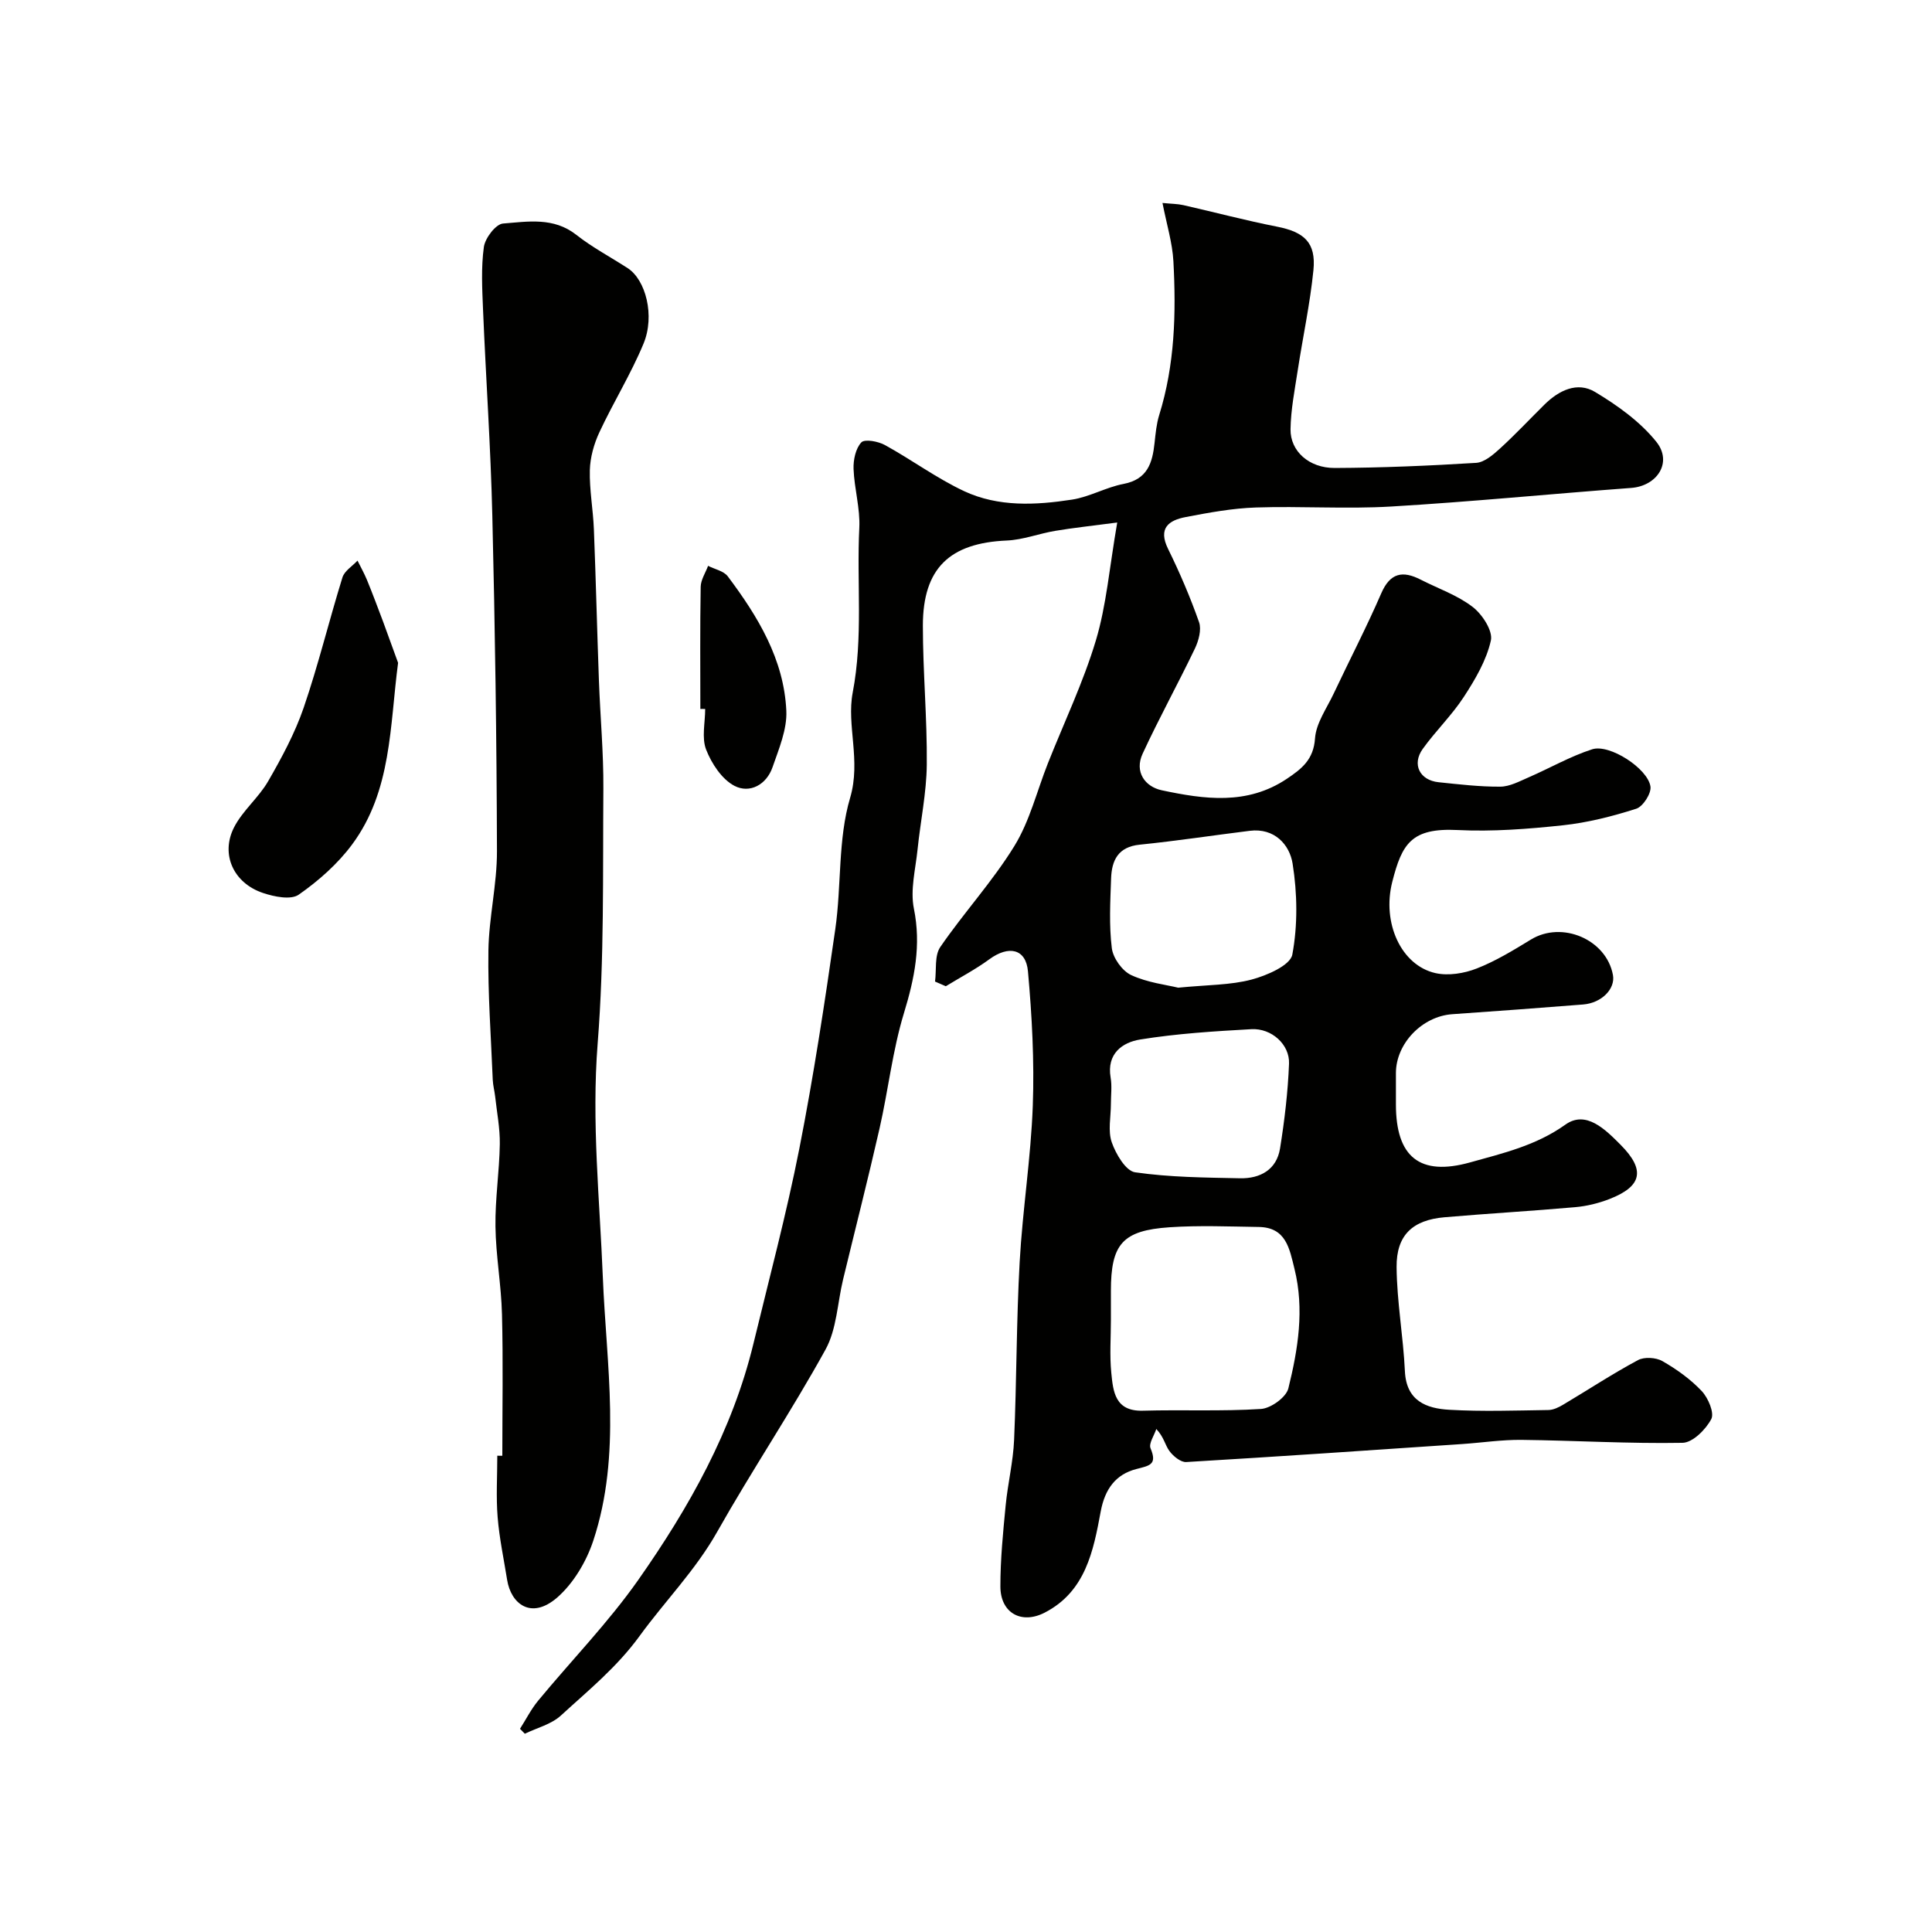
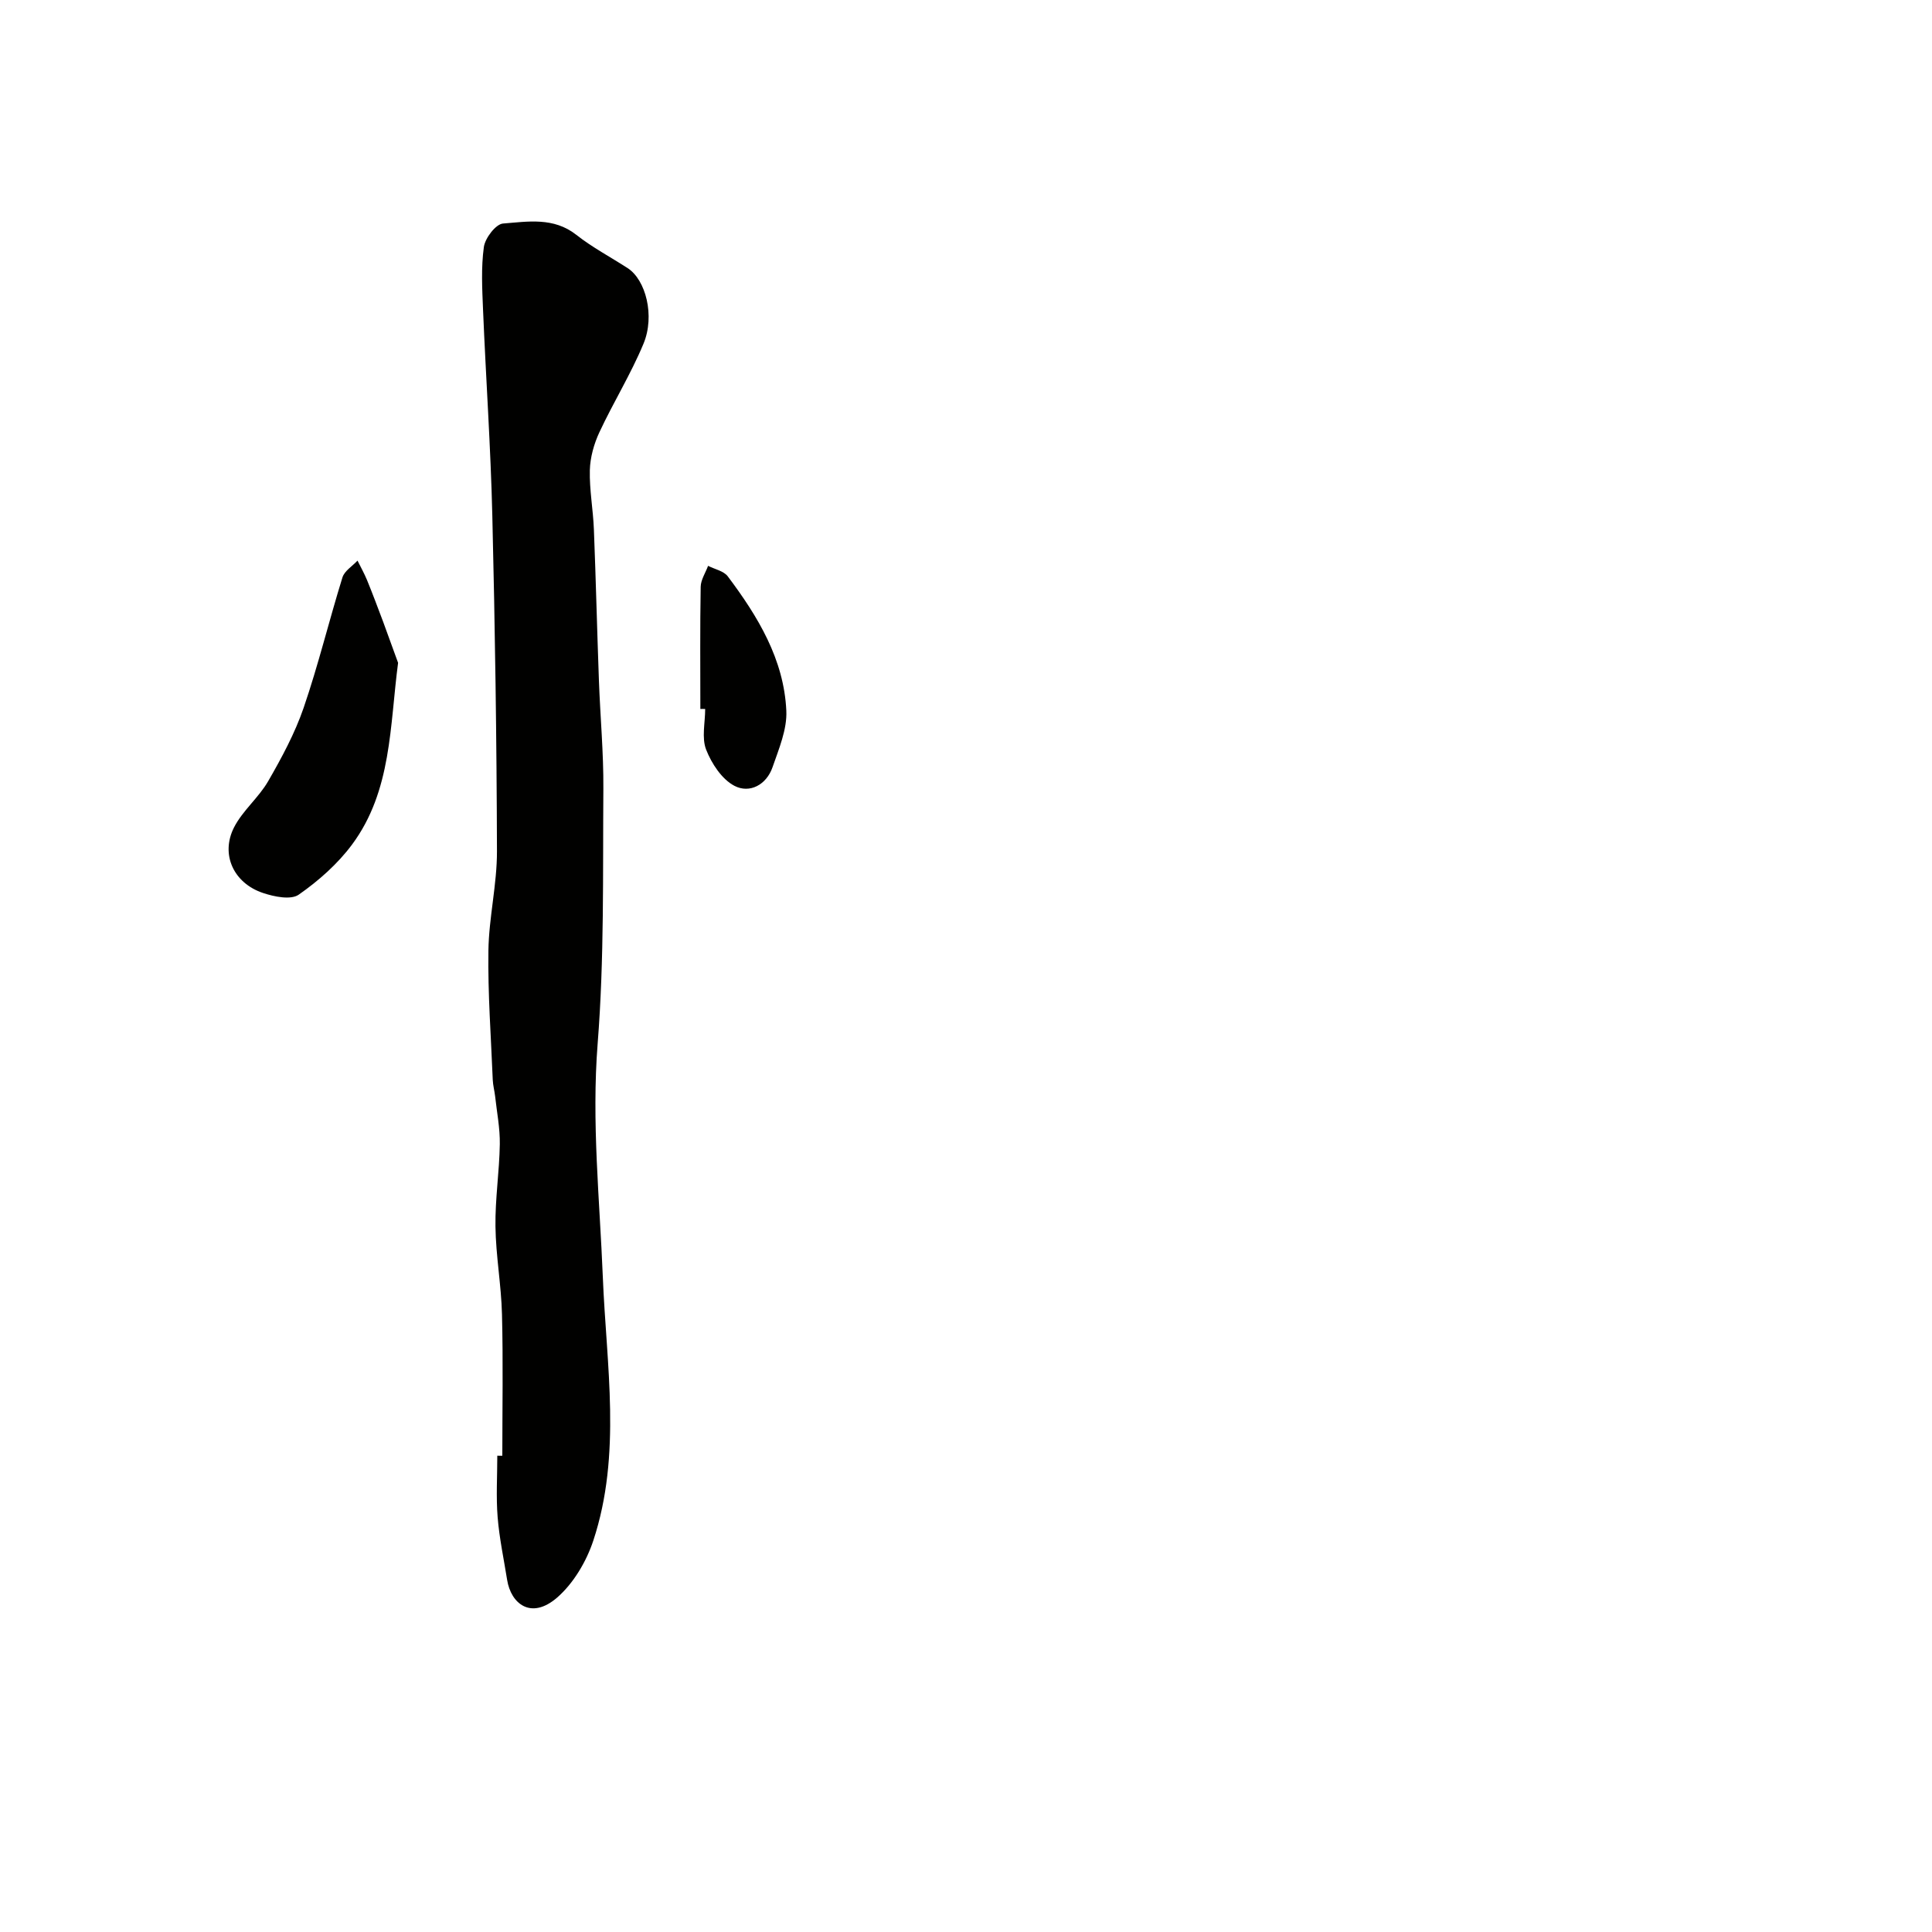
<svg xmlns="http://www.w3.org/2000/svg" enable-background="new 0 0 400 400" viewBox="0 0 400 400">
  <g fill="#010100">
-     <path d="m193.59 203.22c.32-2.41-.14-5.35 1.08-7.14 4.89-7.13 10.83-13.58 15.35-20.93 3.18-5.17 4.66-11.37 6.93-17.1 3.36-8.48 7.33-16.77 9.94-25.46 2.18-7.26 2.79-15 4.42-24.41-5.36.71-9.12 1.1-12.85 1.73-3.36.56-6.66 1.86-10.02 2-11.81.51-17.36 5.73-17.37 17.61 0 9.6.9 19.2.81 28.8-.06 5.86-1.31 11.7-1.91 17.56-.42 4.08-1.54 8.36-.76 12.23 1.54 7.59.14 14.44-2.06 21.65-2.36 7.74-3.24 15.91-5.04 23.83-2.38 10.47-5.04 20.87-7.56 31.31-1.17 4.86-1.31 10.28-3.63 14.5-7.06 12.81-15.24 25-22.43 37.74-4.48 7.95-10.81 14.34-16.05 21.55-4.73 6.51-10.63 11.28-16.31 16.49-1.98 1.82-4.95 2.55-7.47 3.77-.33-.34-.67-.68-1-1.02 1.24-1.94 2.29-4.04 3.74-5.8 6.9-8.36 14.54-16.19 20.75-25.03 10.51-14.98 19.48-30.9 23.85-48.95 3.25-13.44 6.83-26.82 9.5-40.37 2.96-15.05 5.26-30.23 7.44-45.42 1.3-9.04.52-18.58 3.07-27.18 2.28-7.71-.76-14.99.53-21.77 2.2-11.49.8-22.79 1.37-34.13.2-4.03-1.04-8.12-1.19-12.19-.07-1.87.43-4.24 1.61-5.5.69-.74 3.5-.22 4.9.56 5.55 3.05 10.7 6.88 16.41 9.55 7.06 3.29 14.79 2.9 22.31 1.74 3.64-.56 7.04-2.56 10.67-3.25 4.96-.95 5.98-4.35 6.42-8.49.21-1.94.39-3.92.96-5.77 3.24-10.41 3.52-21.11 2.94-31.84-.21-3.83-1.39-7.61-2.26-12.07 1.89.19 3.13.18 4.32.45 6.48 1.47 12.9 3.18 19.41 4.46 5.64 1.11 8.09 3.31 7.52 9.02-.7 6.97-2.2 13.86-3.26 20.8-.62 4.03-1.42 8.08-1.48 12.13-.06 4.52 3.82 8.03 9.14 8.01 9.77-.04 19.54-.46 29.29-1.06 1.71-.11 3.51-1.67 4.92-2.95 3.2-2.92 6.16-6.09 9.24-9.13 2.98-2.94 6.8-4.8 10.46-2.6 4.65 2.79 9.33 6.14 12.68 10.31 3.42 4.26.18 9.16-5.2 9.56-16.57 1.23-33.12 2.87-49.7 3.85-9.3.55-18.66-.11-27.99.2-4.87.16-9.74 1.06-14.54 1.98-3.52.67-5.77 2.3-3.65 6.6 2.42 4.92 4.59 9.99 6.41 15.16.54 1.55-.08 3.83-.85 5.45-3.5 7.31-7.43 14.42-10.83 21.78-1.74 3.76.48 6.84 3.97 7.58 8.77 1.86 17.65 3.14 25.89-2.38 3.1-2.08 5.53-3.98 5.83-8.36.22-3.18 2.44-6.24 3.88-9.31 3.26-6.92 6.79-13.71 9.83-20.72 1.85-4.28 4.44-4.75 8.17-2.84 3.62 1.85 7.6 3.21 10.76 5.65 1.98 1.52 4.22 4.95 3.77 6.95-.92 4.11-3.24 8.05-5.59 11.66-2.49 3.83-5.86 7.07-8.53 10.8-2.27 3.19-.61 6.47 3.28 6.88 4.25.44 8.52.95 12.78.92 1.97-.01 3.98-1.11 5.88-1.93 4.4-1.91 8.62-4.35 13.16-5.81 3.58-1.15 11.5 3.96 12.06 7.71.21 1.42-1.55 4.16-2.95 4.6-4.94 1.58-10.06 2.88-15.2 3.43-7.22.77-14.55 1.34-21.78.98-9.59-.48-11.52 2.86-13.52 10.71-2.18 8.52 1.84 17.31 8.93 18.91 2.67.6 5.94.07 8.54-.95 3.92-1.53 7.6-3.78 11.22-5.99 6.43-3.94 15.62-.05 16.99 7.32.54 2.88-2.34 5.82-6.19 6.12-9.02.72-18.05 1.38-27.08 2.01-6.23.44-11.65 6.06-11.66 12.18v6.5c0 10.82 4.88 14.93 15.37 12 6.76-1.89 13.63-3.47 19.72-7.82 4.25-3.03 8.24.97 11.43 4.18 5.15 5.18 4.49 8.59-2.32 11.23-2.24.87-4.68 1.47-7.07 1.68-9.02.8-18.06 1.31-27.08 2.09-6.57.57-9.97 3.68-9.91 10.32.06 7.19 1.38 14.36 1.72 21.56.29 6.16 4.44 7.71 9.2 7.98 6.81.39 13.66.15 20.49.05 1.04-.01 2.17-.56 3.1-1.12 5.16-3.07 10.18-6.38 15.46-9.21 1.31-.71 3.73-.56 5.06.2 2.95 1.69 5.82 3.74 8.14 6.2 1.34 1.42 2.66 4.52 1.98 5.81-1.14 2.16-3.86 4.88-5.95 4.91-11.09.2-22.19-.48-33.29-.61-4.09-.05-8.19.58-12.29.86-19.05 1.29-38.11 2.6-57.17 3.73-1.14.07-2.7-1.21-3.49-2.29-.89-1.21-1.14-2.9-2.71-4.55-.44 1.35-1.61 3.01-1.19 4 1.44 3.42-.23 3.58-2.95 4.29-4.25 1.1-6.5 4.11-7.37 8.79-1.51 8.15-3.13 16.59-11.62 20.95-4.82 2.47-9.14.04-9.15-5.41-.01-5.59.55-11.2 1.09-16.78.44-4.56 1.56-9.06 1.75-13.62.53-12.26.47-24.54 1.15-36.79.6-10.82 2.33-21.59 2.72-32.4.33-9.24-.17-18.55-1-27.77-.42-4.73-4-5.44-8-2.51-2.84 2.08-5.99 3.73-9.01 5.58-.76-.32-1.49-.65-2.23-.97zm36.41 70.03c0 3.65-.28 7.34.08 10.96.38 3.89.76 8.02 6.53 7.86 8.15-.23 16.34.16 24.46-.36 2.05-.13 5.22-2.42 5.67-4.26 2-8.09 3.35-16.35 1.27-24.74-1.04-4.21-1.74-8.6-7.41-8.68-6.14-.09-12.31-.35-18.43.06-9.79.66-12.17 3.48-12.17 13.19zm13.93-68.76c6.1-.6 10.81-.52 15.19-1.68 3.17-.84 8.02-2.94 8.44-5.17 1.14-6.1 1.04-12.68.06-18.84-.62-3.9-3.73-7.43-8.87-6.79-7.59.94-15.17 2.1-22.78 2.87-4.49.45-5.8 3.25-5.93 7-.17 4.81-.44 9.68.15 14.42.25 2.05 2.15 4.72 4.01 5.58 3.4 1.58 7.33 2.02 9.73 2.61zm-13.93 24.08c0 2.67-.65 5.56.18 7.94.84 2.42 2.9 5.92 4.82 6.2 7.16 1.04 14.49 1.09 21.75 1.24 4.16.08 7.56-1.77 8.27-6.18.93-5.8 1.63-11.68 1.86-17.55.16-3.97-3.63-7.37-7.79-7.14-7.7.43-15.44.91-23.04 2.14-3.66.59-6.95 2.92-6.11 7.86.31 1.78.06 3.66.06 5.49z" />
    <path d="m104 301.4c0-9.76.18-19.53-.07-29.28-.15-6.07-1.27-12.12-1.35-18.19-.08-5.68.81-11.36.9-17.05.05-3.3-.61-6.61-.97-9.91-.13-1.13-.44-2.25-.49-3.39-.36-8.92-1.03-17.85-.9-26.77.1-6.86 1.79-13.71 1.77-20.57-.06-23.16-.4-46.33-.96-69.49-.34-14.2-1.33-28.39-1.92-42.58-.18-4.35-.42-8.76.17-13.04.26-1.84 2.46-4.73 3.96-4.85 5.12-.4 10.47-1.37 15.18 2.34 3.31 2.61 7.09 4.6 10.64 6.9 3.73 2.42 5.68 9.84 3.27 15.64-2.61 6.29-6.25 12.15-9.13 18.33-1.13 2.42-1.91 5.21-1.98 7.85-.1 4.08.68 8.18.84 12.28.41 10.42.66 20.86 1.04 31.28.27 7.46.97 14.92.92 22.38-.13 17.59.2 35.24-1.18 52.75-1.28 16.27.42 32.27 1.07 48.41.73 18.21 3.94 36.64-1.98 54.55-1.43 4.31-4.09 8.81-7.46 11.75-5.44 4.73-9.59 1.25-10.37-3.62-.69-4.33-1.62-8.65-1.97-13.01-.34-4.21-.07-8.48-.07-12.72.35.01.69.01 1.04.01z" />
    <path d="m82.42 137.23c-1.73 13.06-1.29 26.5-9.52 37.61-2.98 4.02-6.94 7.52-11.05 10.39-1.63 1.14-5.08.43-7.4-.35-6.08-2.03-8.83-7.97-6.01-13.55 1.77-3.49 5.11-6.17 7.08-9.59 2.81-4.87 5.53-9.92 7.35-15.21 3.04-8.87 5.25-18.02 8.03-26.98.42-1.35 2.05-2.33 3.12-3.48.66 1.34 1.4 2.65 1.97 4.03 1.16 2.84 2.24 5.72 3.32 8.59 1.05 2.84 2.07 5.7 3.11 8.54z" />
    <path d="m145 146.78c0-8.44-.08-16.87.07-25.3.03-1.45 1-2.89 1.53-4.33 1.38.71 3.24 1.06 4.08 2.18 6.23 8.3 11.63 17.17 12.12 27.82.18 3.85-1.54 7.89-2.85 11.68-1.26 3.66-4.74 5.51-7.89 3.87-2.6-1.35-4.73-4.61-5.86-7.49-.96-2.46-.2-5.59-.2-8.42-.33-.02-.67-.01-1-.01z" />
  </g>
</svg>